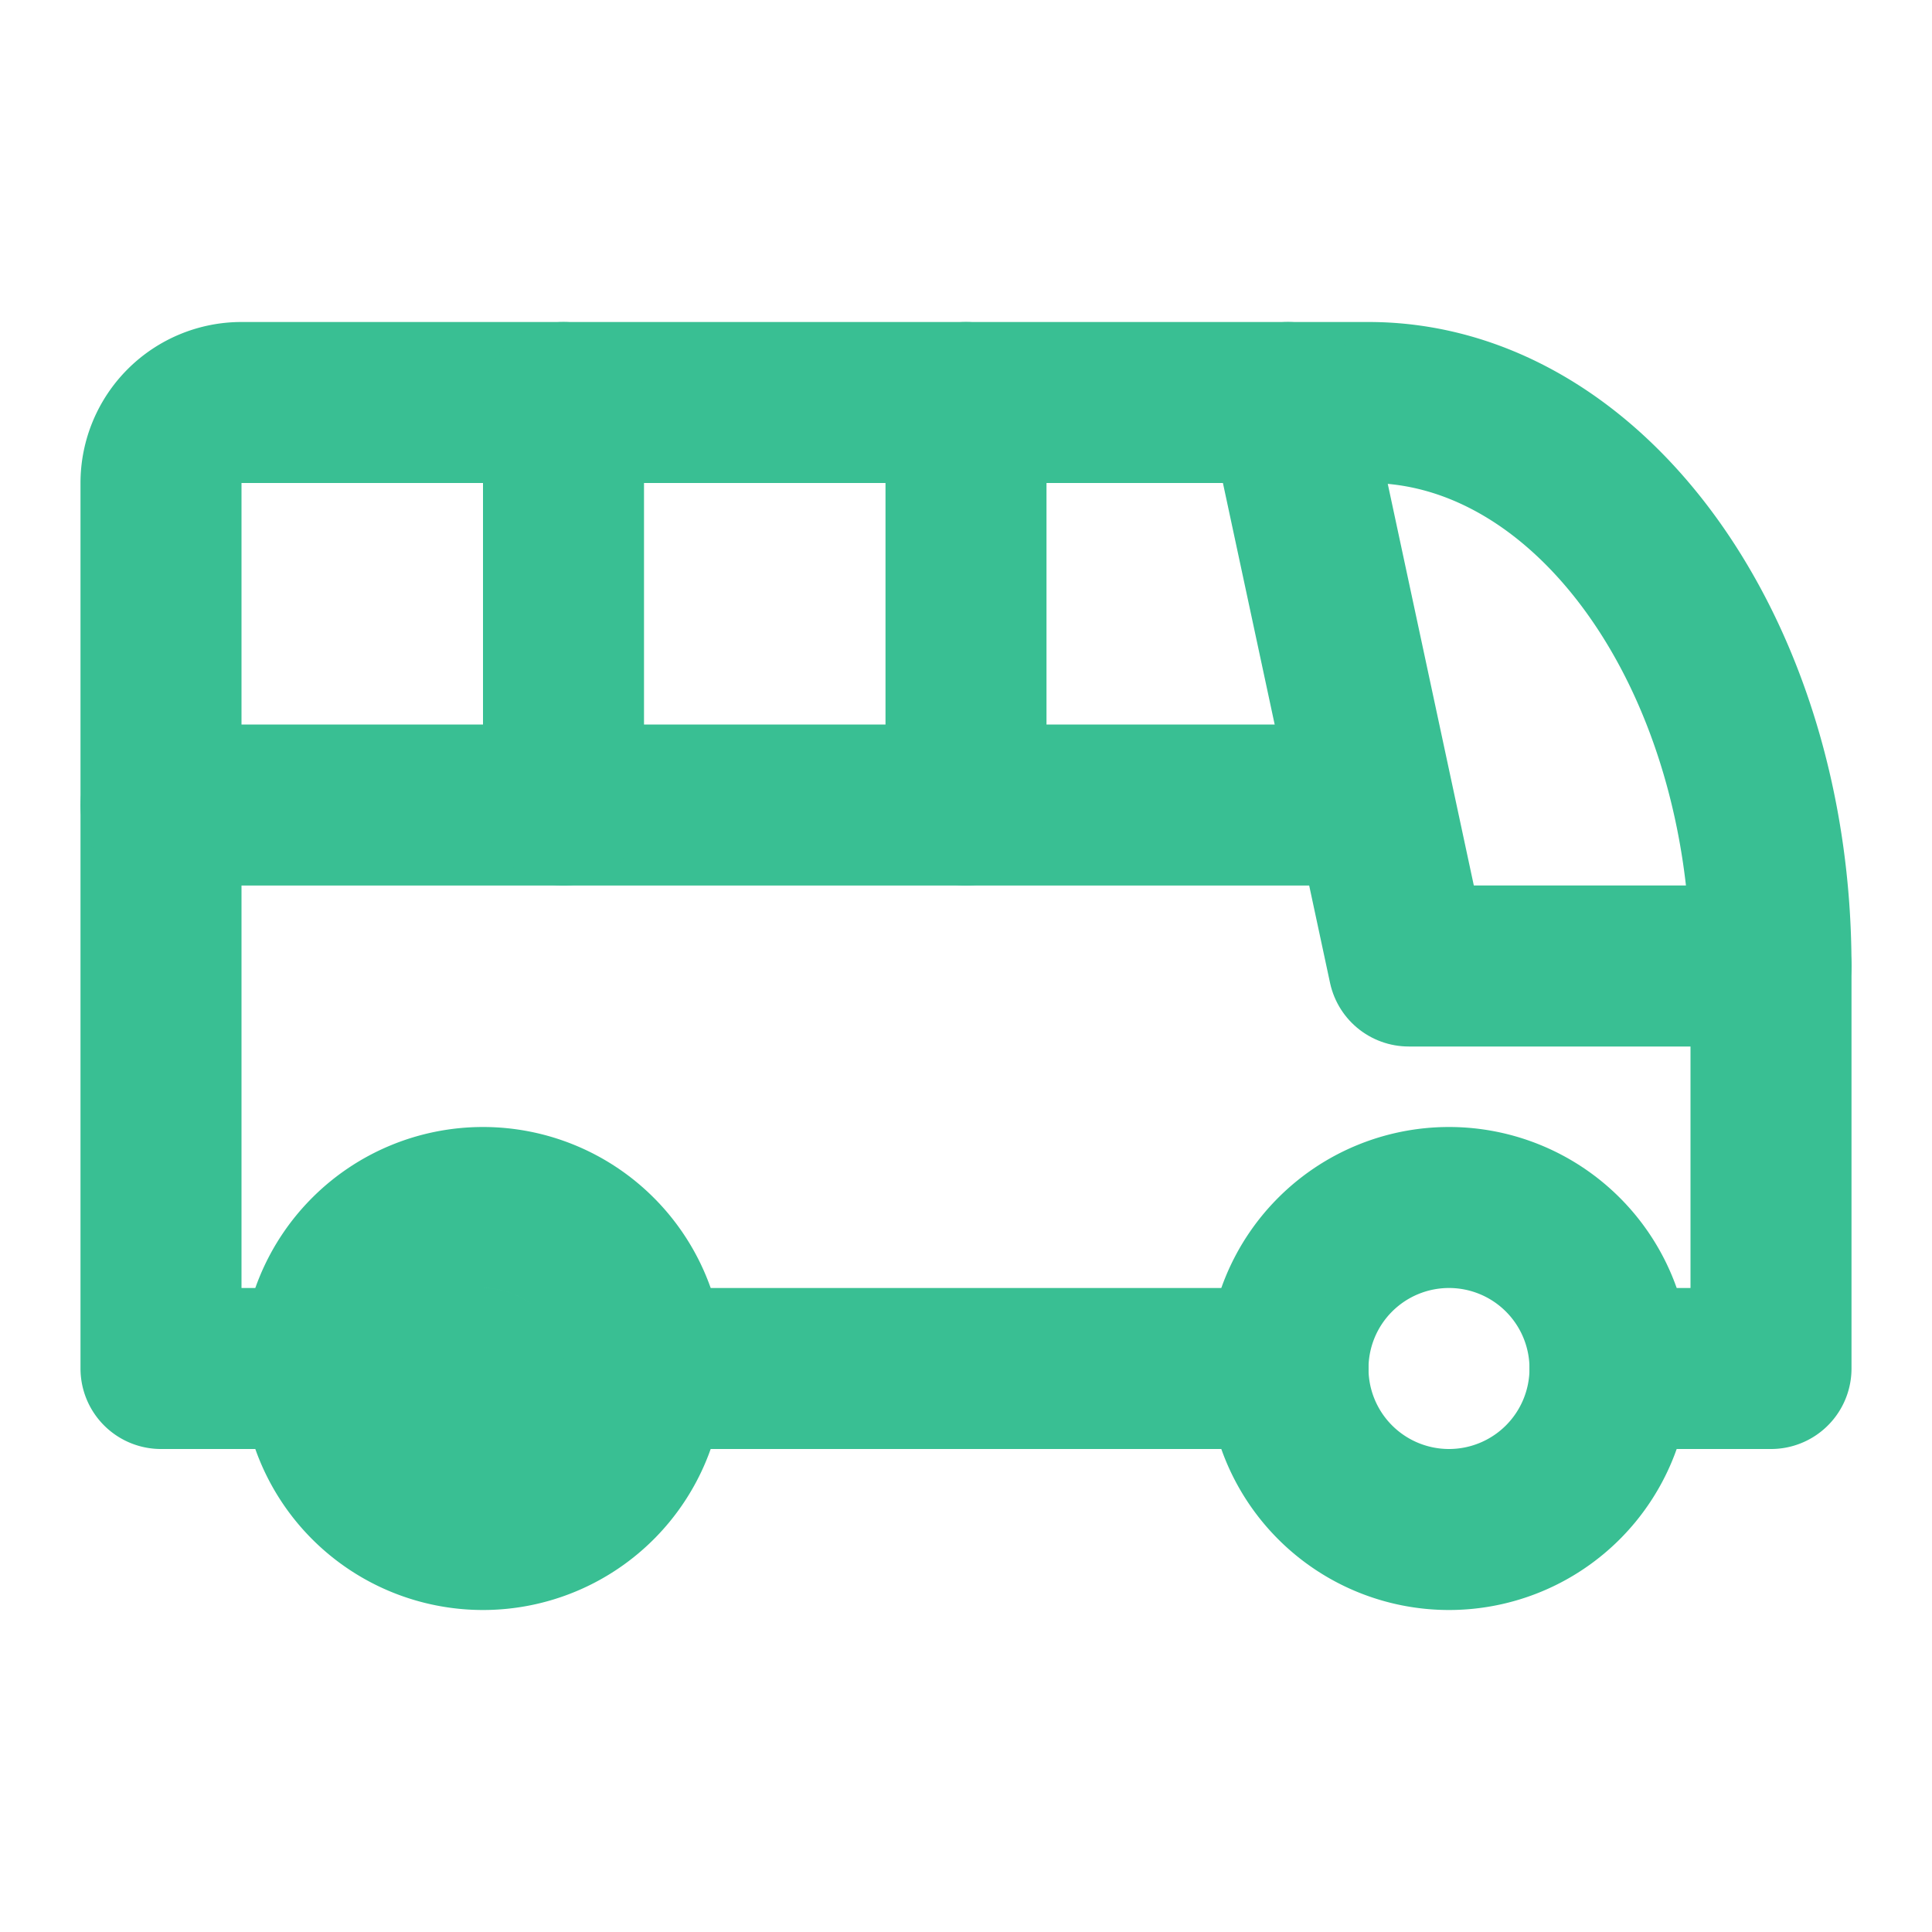
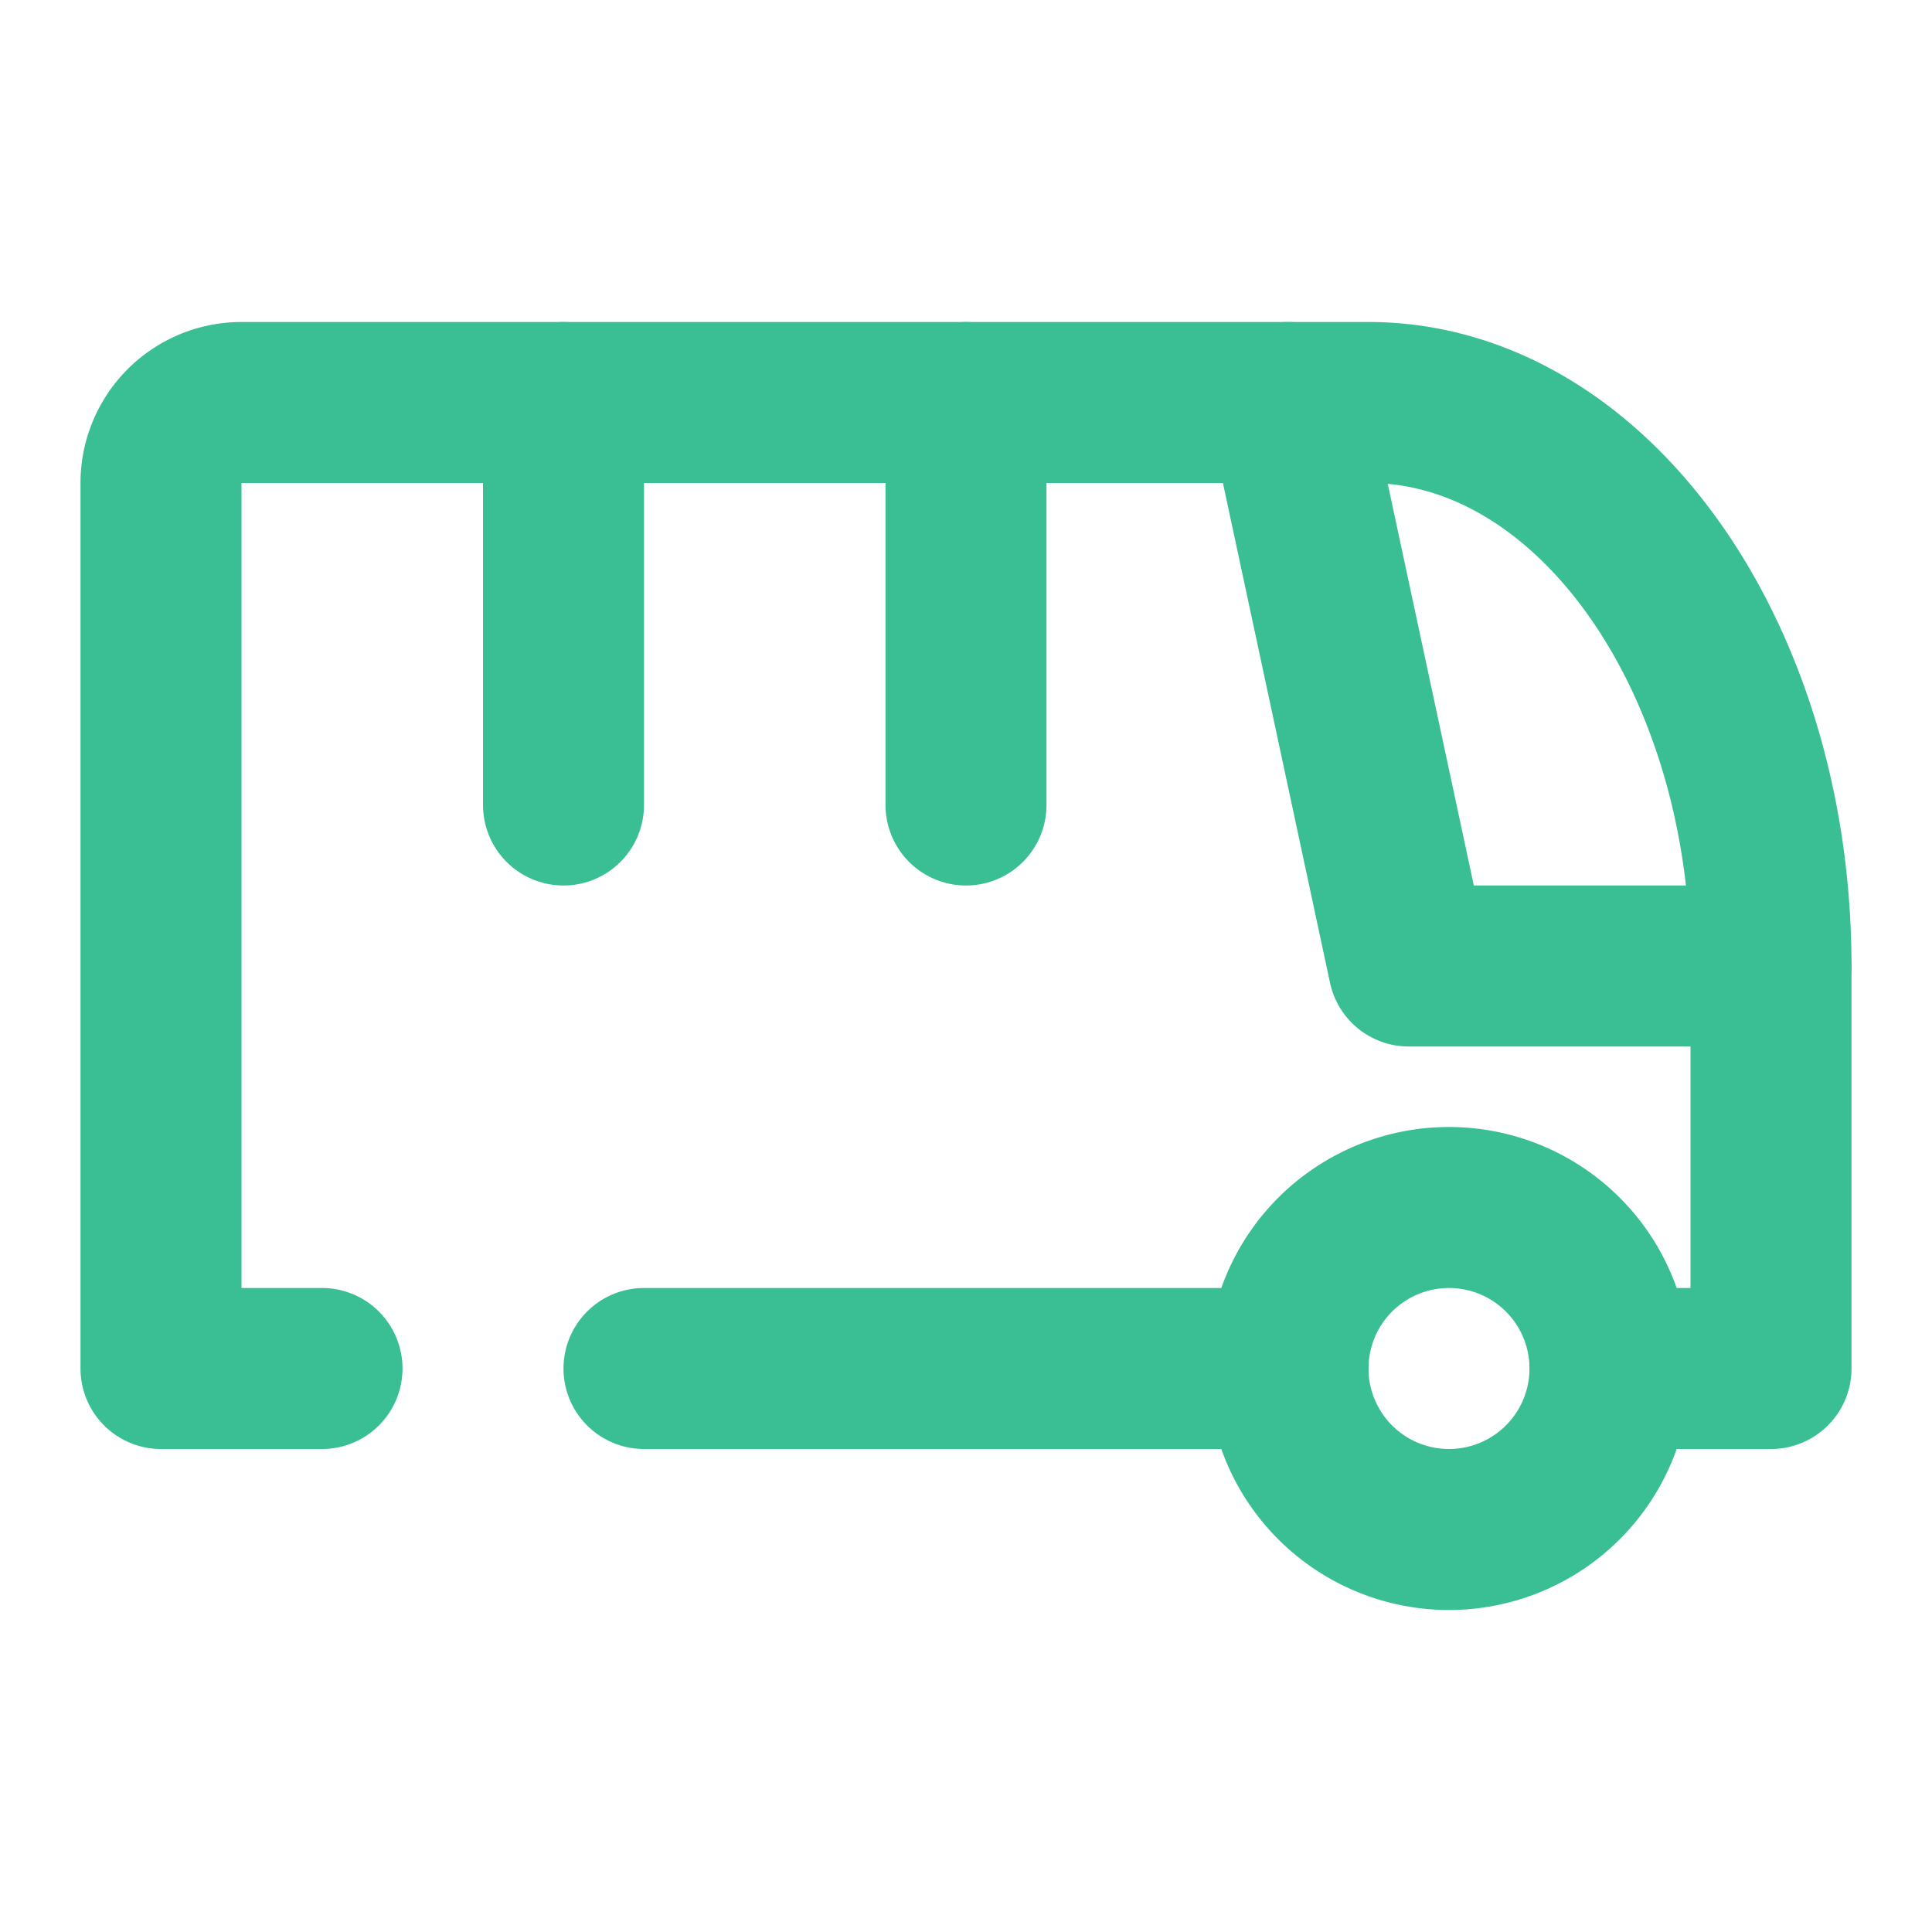
<svg xmlns="http://www.w3.org/2000/svg" id="icon-bus" width="24" height="24" viewBox="0 0 24 24">
-   <path id="Tracé_26645" data-name="Tracé 26645" d="M0,0H24V24H0Z" fill="none" />
-   <path id="Tracé_26646" data-name="Tracé 26646" d="M6,17,4,17a2,2,0,1,0,2-2,2,2,0,0,0-2,2" fill="none" stroke="#39bf93" stroke-linecap="round" stroke-linejoin="round" stroke-width="2" />
  <path id="Tracé_26647" data-name="Tracé 26647" d="M18,17m-2,0a2,2,0,1,0,2-2,2,2,0,0,0-2,2" fill="none" stroke="#39bf93" stroke-linecap="round" stroke-linejoin="round" stroke-width="2" />
  <path id="Tracé_26648" data-name="Tracé 26648" d="M4,17H2V6A1,1,0,0,1,3,5H17c2.761,0,5,3.134,5,7v5H20m-4,0H8" fill="none" stroke="#39bf93" stroke-linecap="round" stroke-linejoin="round" stroke-width="2" />
  <path id="Tracé_26649" data-name="Tracé 26649" d="M16,5l1.5,7H22" fill="none" stroke="#39bf93" stroke-linecap="round" stroke-linejoin="round" stroke-width="2" />
-   <path id="Tracé_26650" data-name="Tracé 26650" d="M2,10H17" fill="none" stroke="#39bf93" stroke-linecap="round" stroke-linejoin="round" stroke-width="2" />
  <path id="Tracé_26651" data-name="Tracé 26651" d="M7,5v5" fill="none" stroke="#39bf93" stroke-linecap="round" stroke-linejoin="round" stroke-width="2" />
  <path id="Tracé_26652" data-name="Tracé 26652" d="M12,5v5" fill="none" stroke="#39bf93" stroke-linecap="round" stroke-linejoin="round" stroke-width="2" />
</svg>